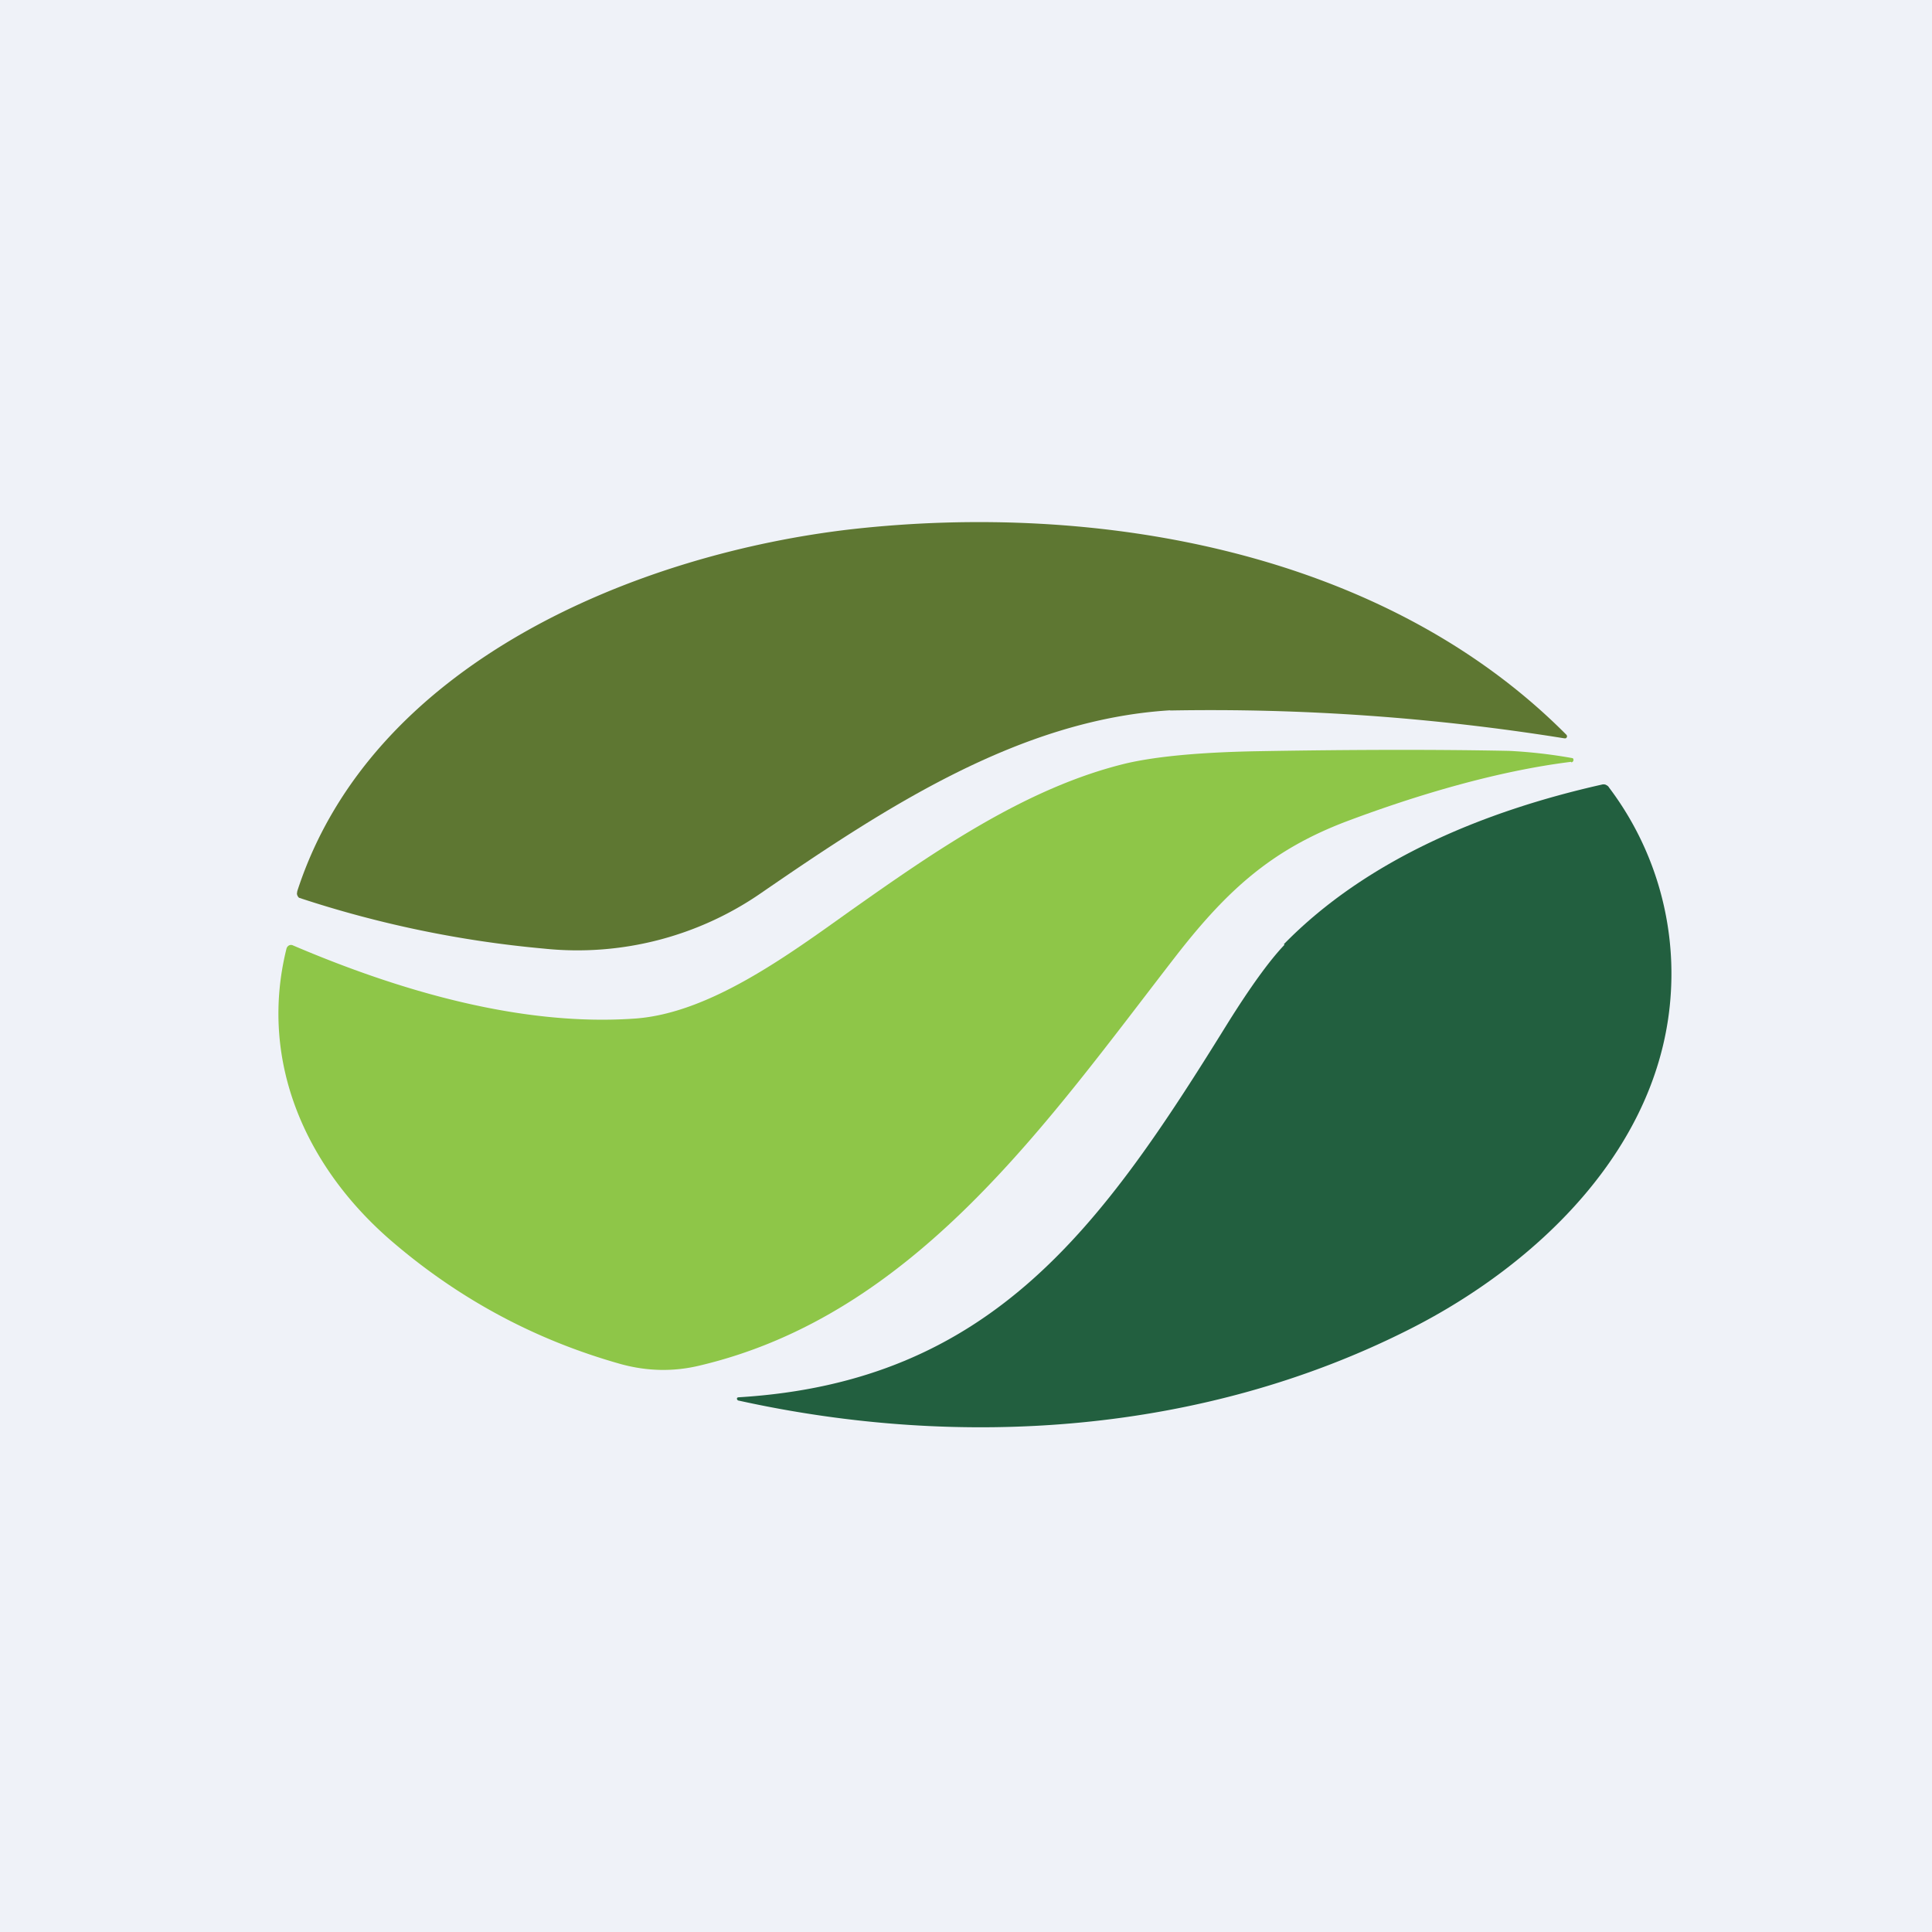
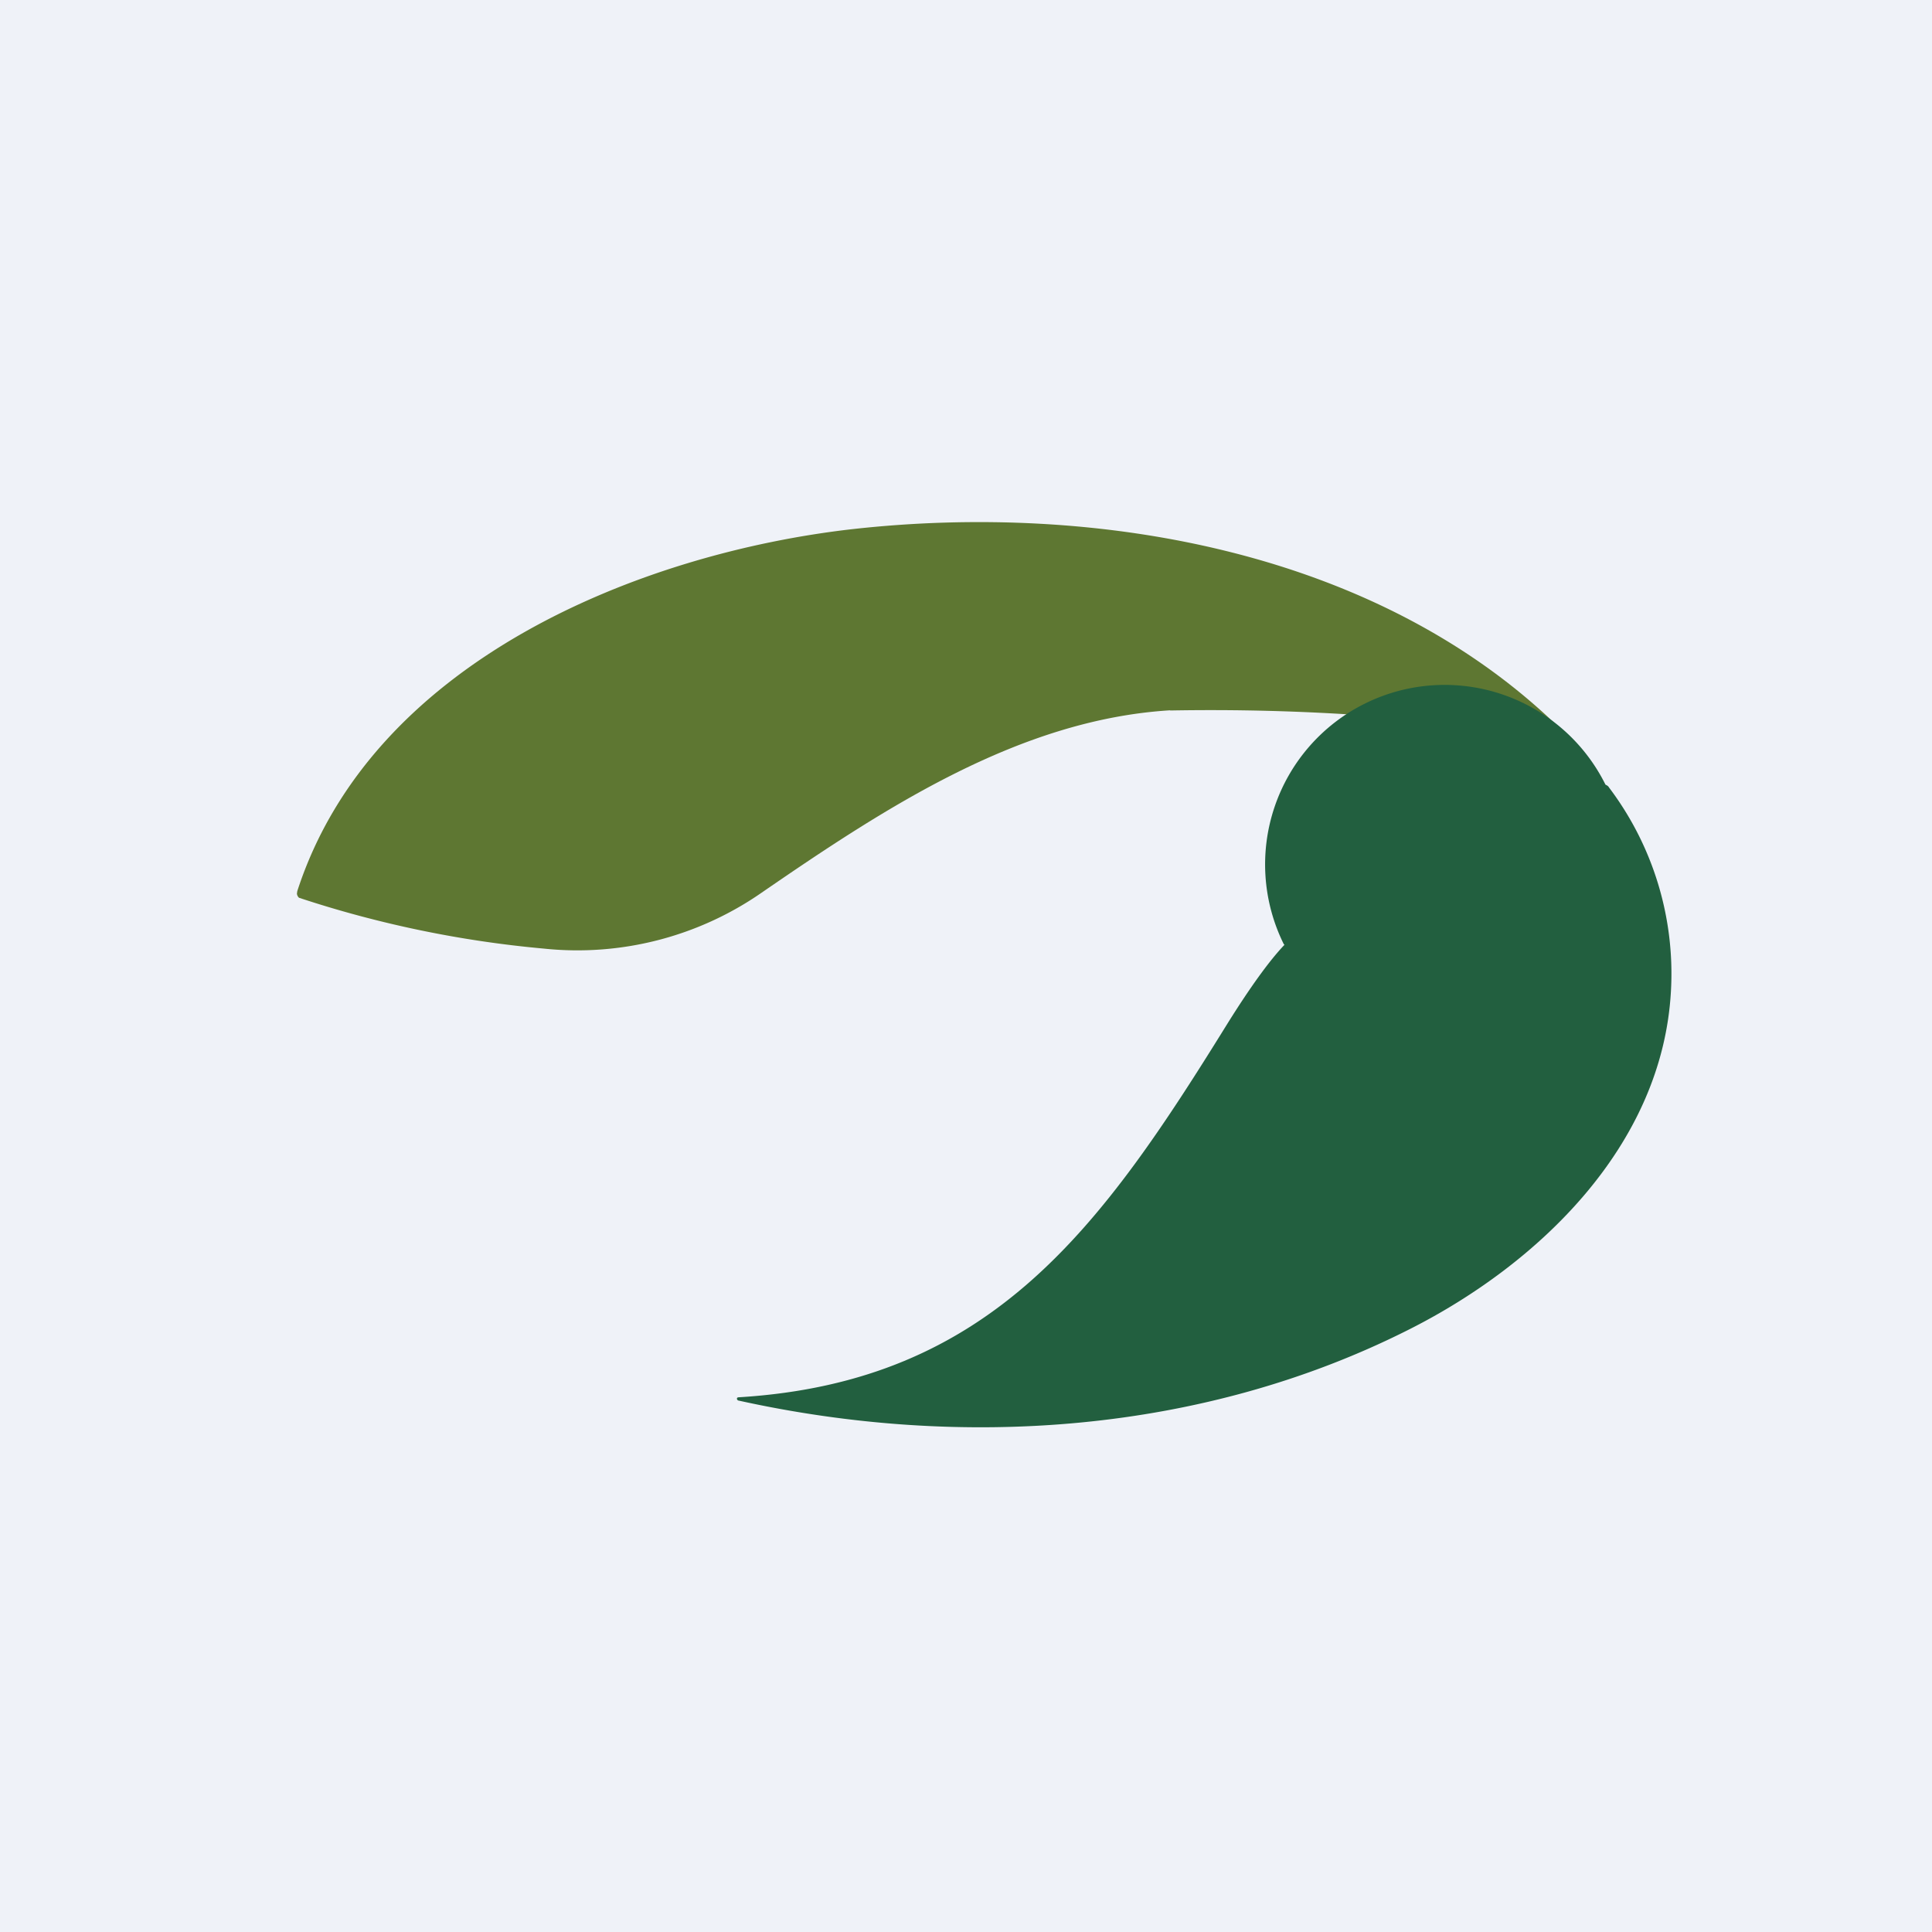
<svg xmlns="http://www.w3.org/2000/svg" viewBox="0 0 55.5 55.5">
  <path d="M 0,0 H 55.5 V 55.5 H 0 Z" fill="rgb(239, 242, 248)" />
  <path d="M 33.61,20.405 C 29.3,20.67 25.46,23.18 21.87,25.65 A 9.28,9.28 0 0,1 15.62,27.25 A 31.4,31.4 0 0,1 8.59,25.79 A 0.18,0.18 0 0,1 8.53,25.67 L 8.54,25.6 C 10.69,18.96 18.43,15.89 24.49,15.2 C 31.49,14.42 39.72,15.8 44.99,21.1 A 0.07,0.07 0 0,1 45.01,21.18 L 44.98,21.21 H 44.94 A 64.06,64.06 0 0,0 33.62,20.41 Z" fill="rgb(94, 119, 50)" />
-   <path d="M 45.13,21.885 C 43,22.15 40.69,22.84 38.67,23.6 C 36.57,24.4 35.29,25.52 33.79,27.45 C 30.07,32.25 26.29,37.77 20.09,39.23 C 19.34,39.41 18.59,39.39 17.85,39.19 C 15.35,38.49 13.14,37.29 11.2,35.61 C 8.81,33.53 7.42,30.51 8.23,27.25 A 0.15,0.15 0 0,1 8.3,27.16 A 0.13,0.13 0 0,1 8.42,27.16 C 11.49,28.47 14.98,29.49 18.24,29.26 C 20.37,29.11 22.61,27.46 24.42,26.17 C 26.87,24.44 29.49,22.62 32.35,21.93 C 33.21,21.73 34.47,21.61 36.12,21.58 C 38.96,21.53 41.37,21.53 43.35,21.57 A 14.33,14.33 0 0,1 45.18,21.78 A 0.07,0.07 0 0,1 45.18,21.88 A 0.07,0.07 0 0,1 45.14,21.9 Z" fill="rgb(142, 198, 72)" />
-   <path d="M 36.88,27.125 C 39.28,24.67 42.68,23.29 46.01,22.54 A 0.2,0.2 0 0,1 46.12,22.54 C 46.16,22.56 46.2,22.58 46.22,22.62 A 8.87,8.87 0 0,1 48,28.48 C 47.75,32.95 44.15,36.33 40.52,38.17 C 34.57,41.19 27.62,41.65 21.2,40.23 L 21.18,40.21 A 0.05,0.05 0 0,1 21.18,40.15 L 21.21,40.14 C 28.51,39.7 31.66,35.22 35.27,29.39 C 35.92,28.35 36.47,27.59 36.9,27.14 Z" fill="rgb(34, 95, 63)" />
+   <path d="M 36.88,27.125 A 0.2,0.2 0 0,1 46.12,22.54 C 46.16,22.56 46.2,22.58 46.22,22.62 A 8.87,8.87 0 0,1 48,28.48 C 47.75,32.95 44.15,36.33 40.52,38.17 C 34.57,41.19 27.62,41.65 21.2,40.23 L 21.18,40.21 A 0.05,0.05 0 0,1 21.18,40.15 L 21.21,40.14 C 28.51,39.7 31.66,35.22 35.27,29.39 C 35.92,28.35 36.47,27.59 36.9,27.14 Z" fill="rgb(34, 95, 63)" />
</svg>